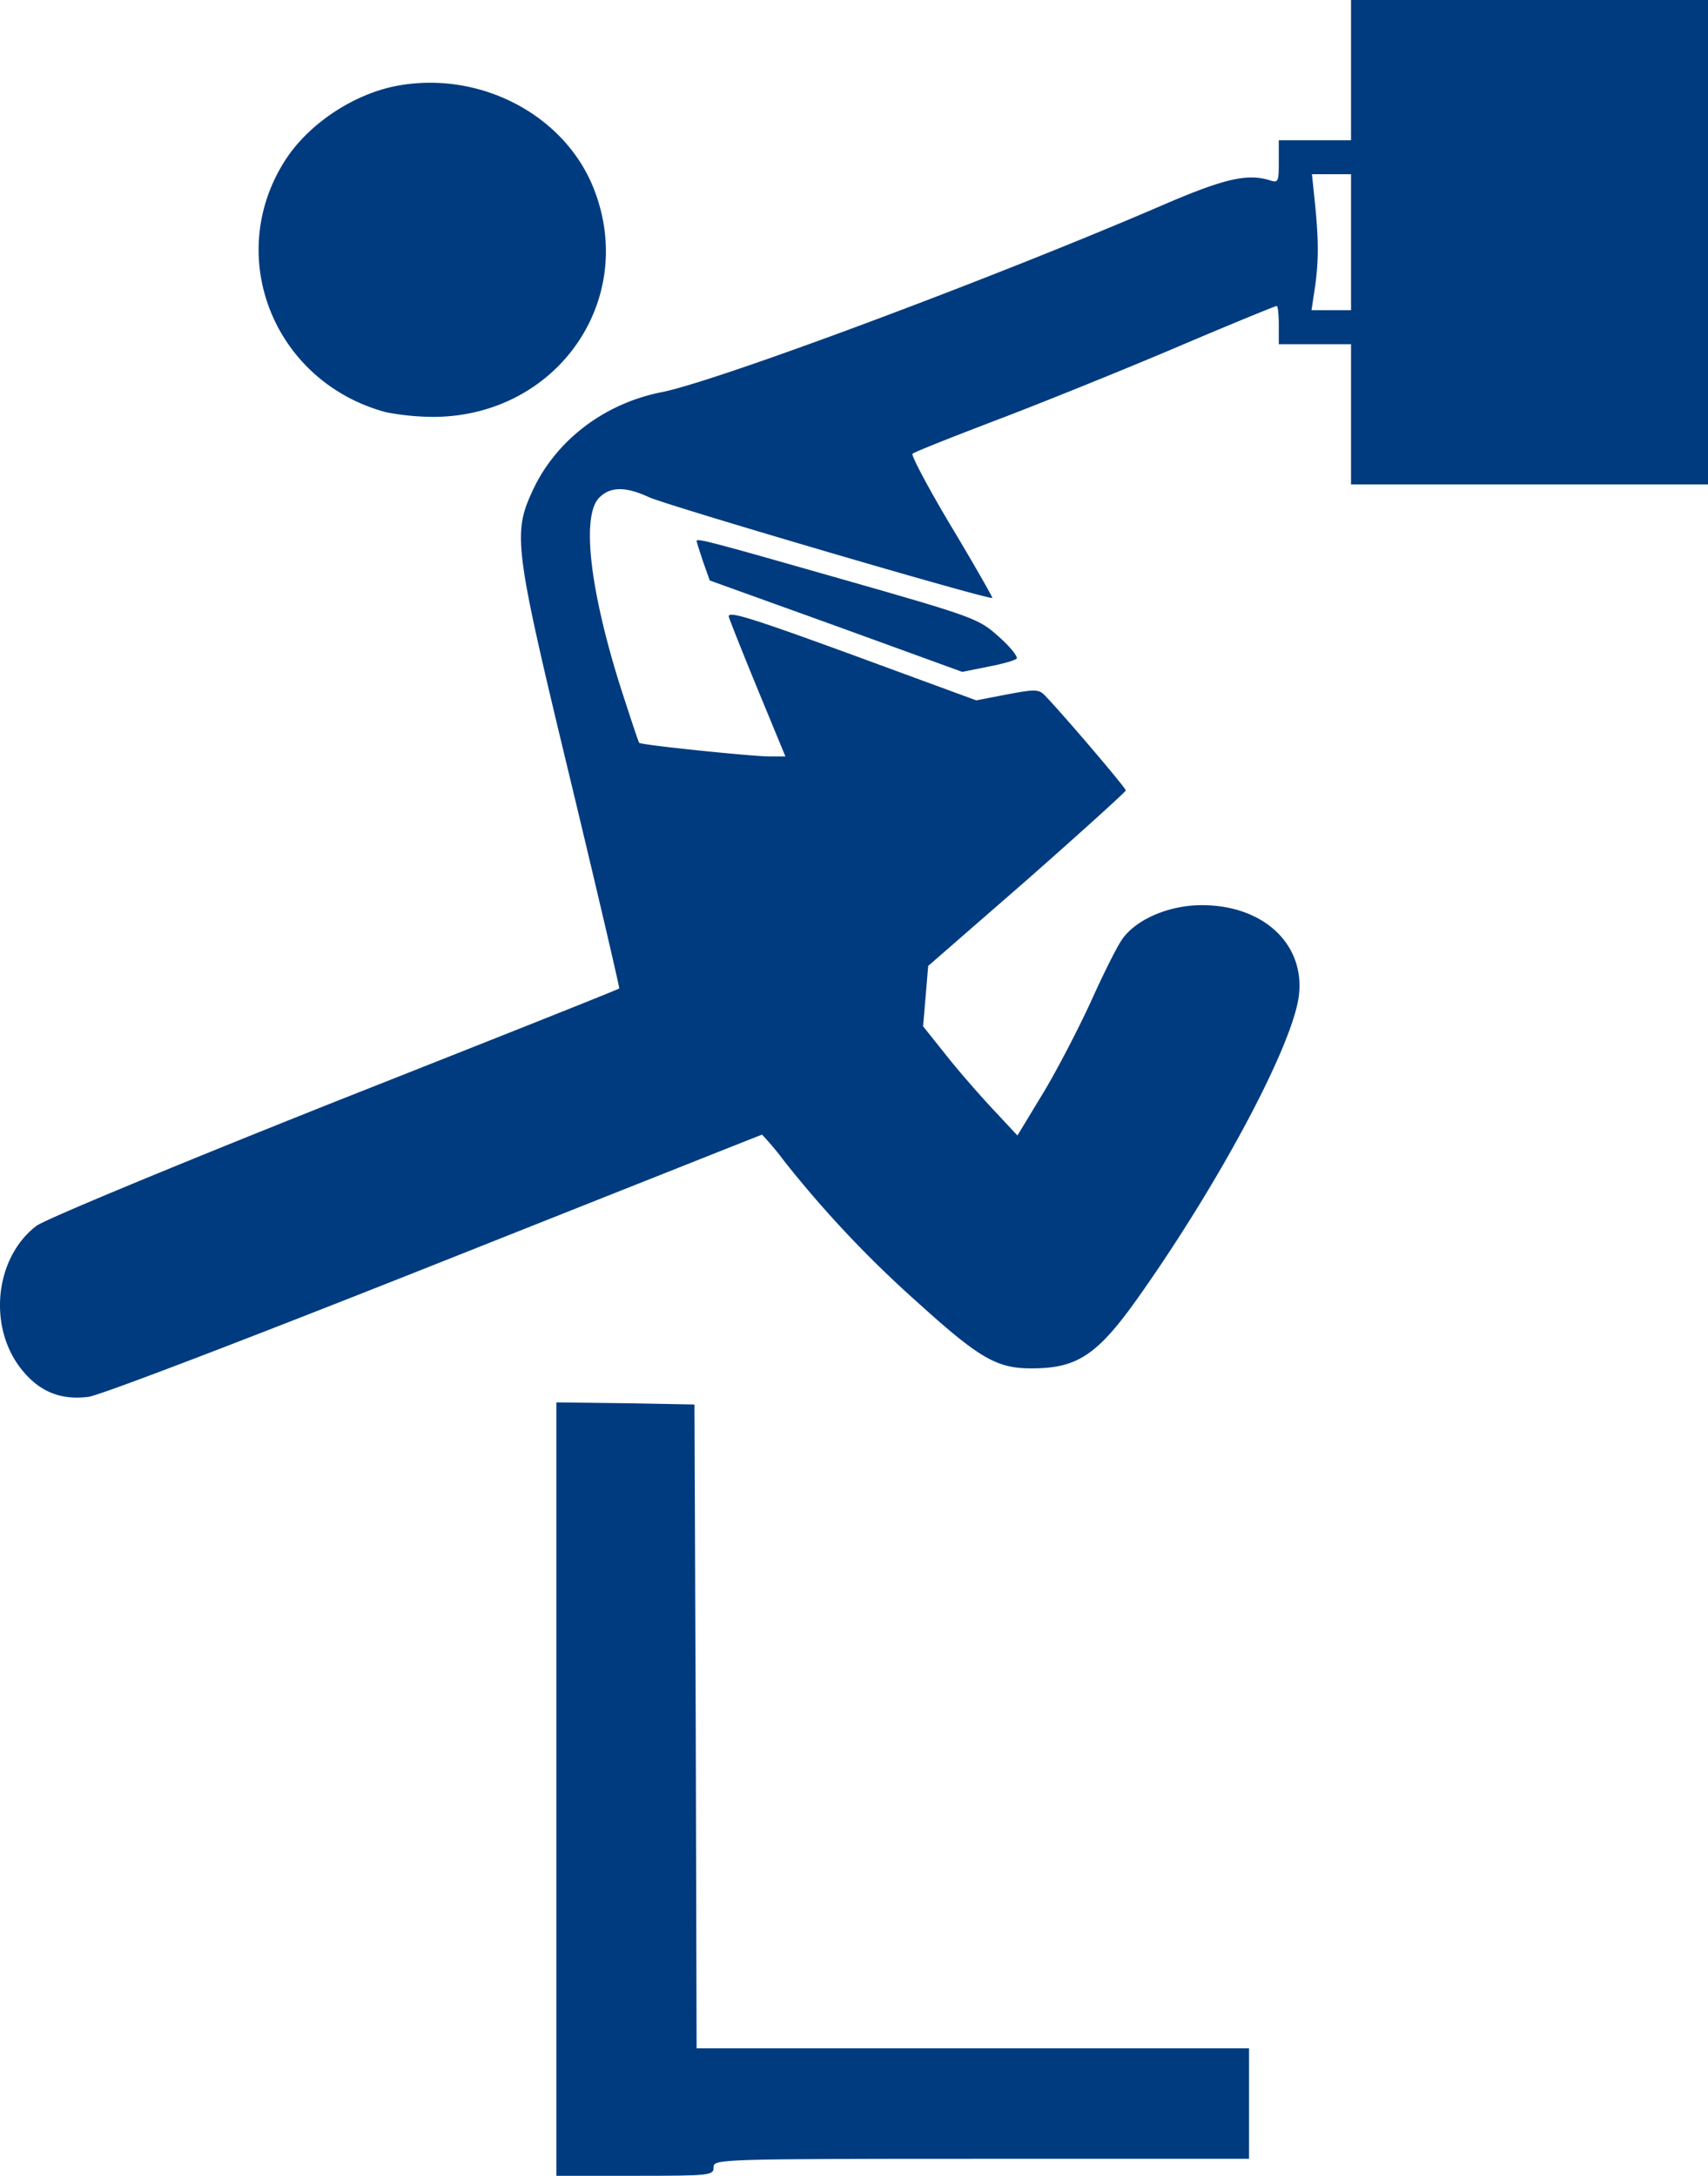
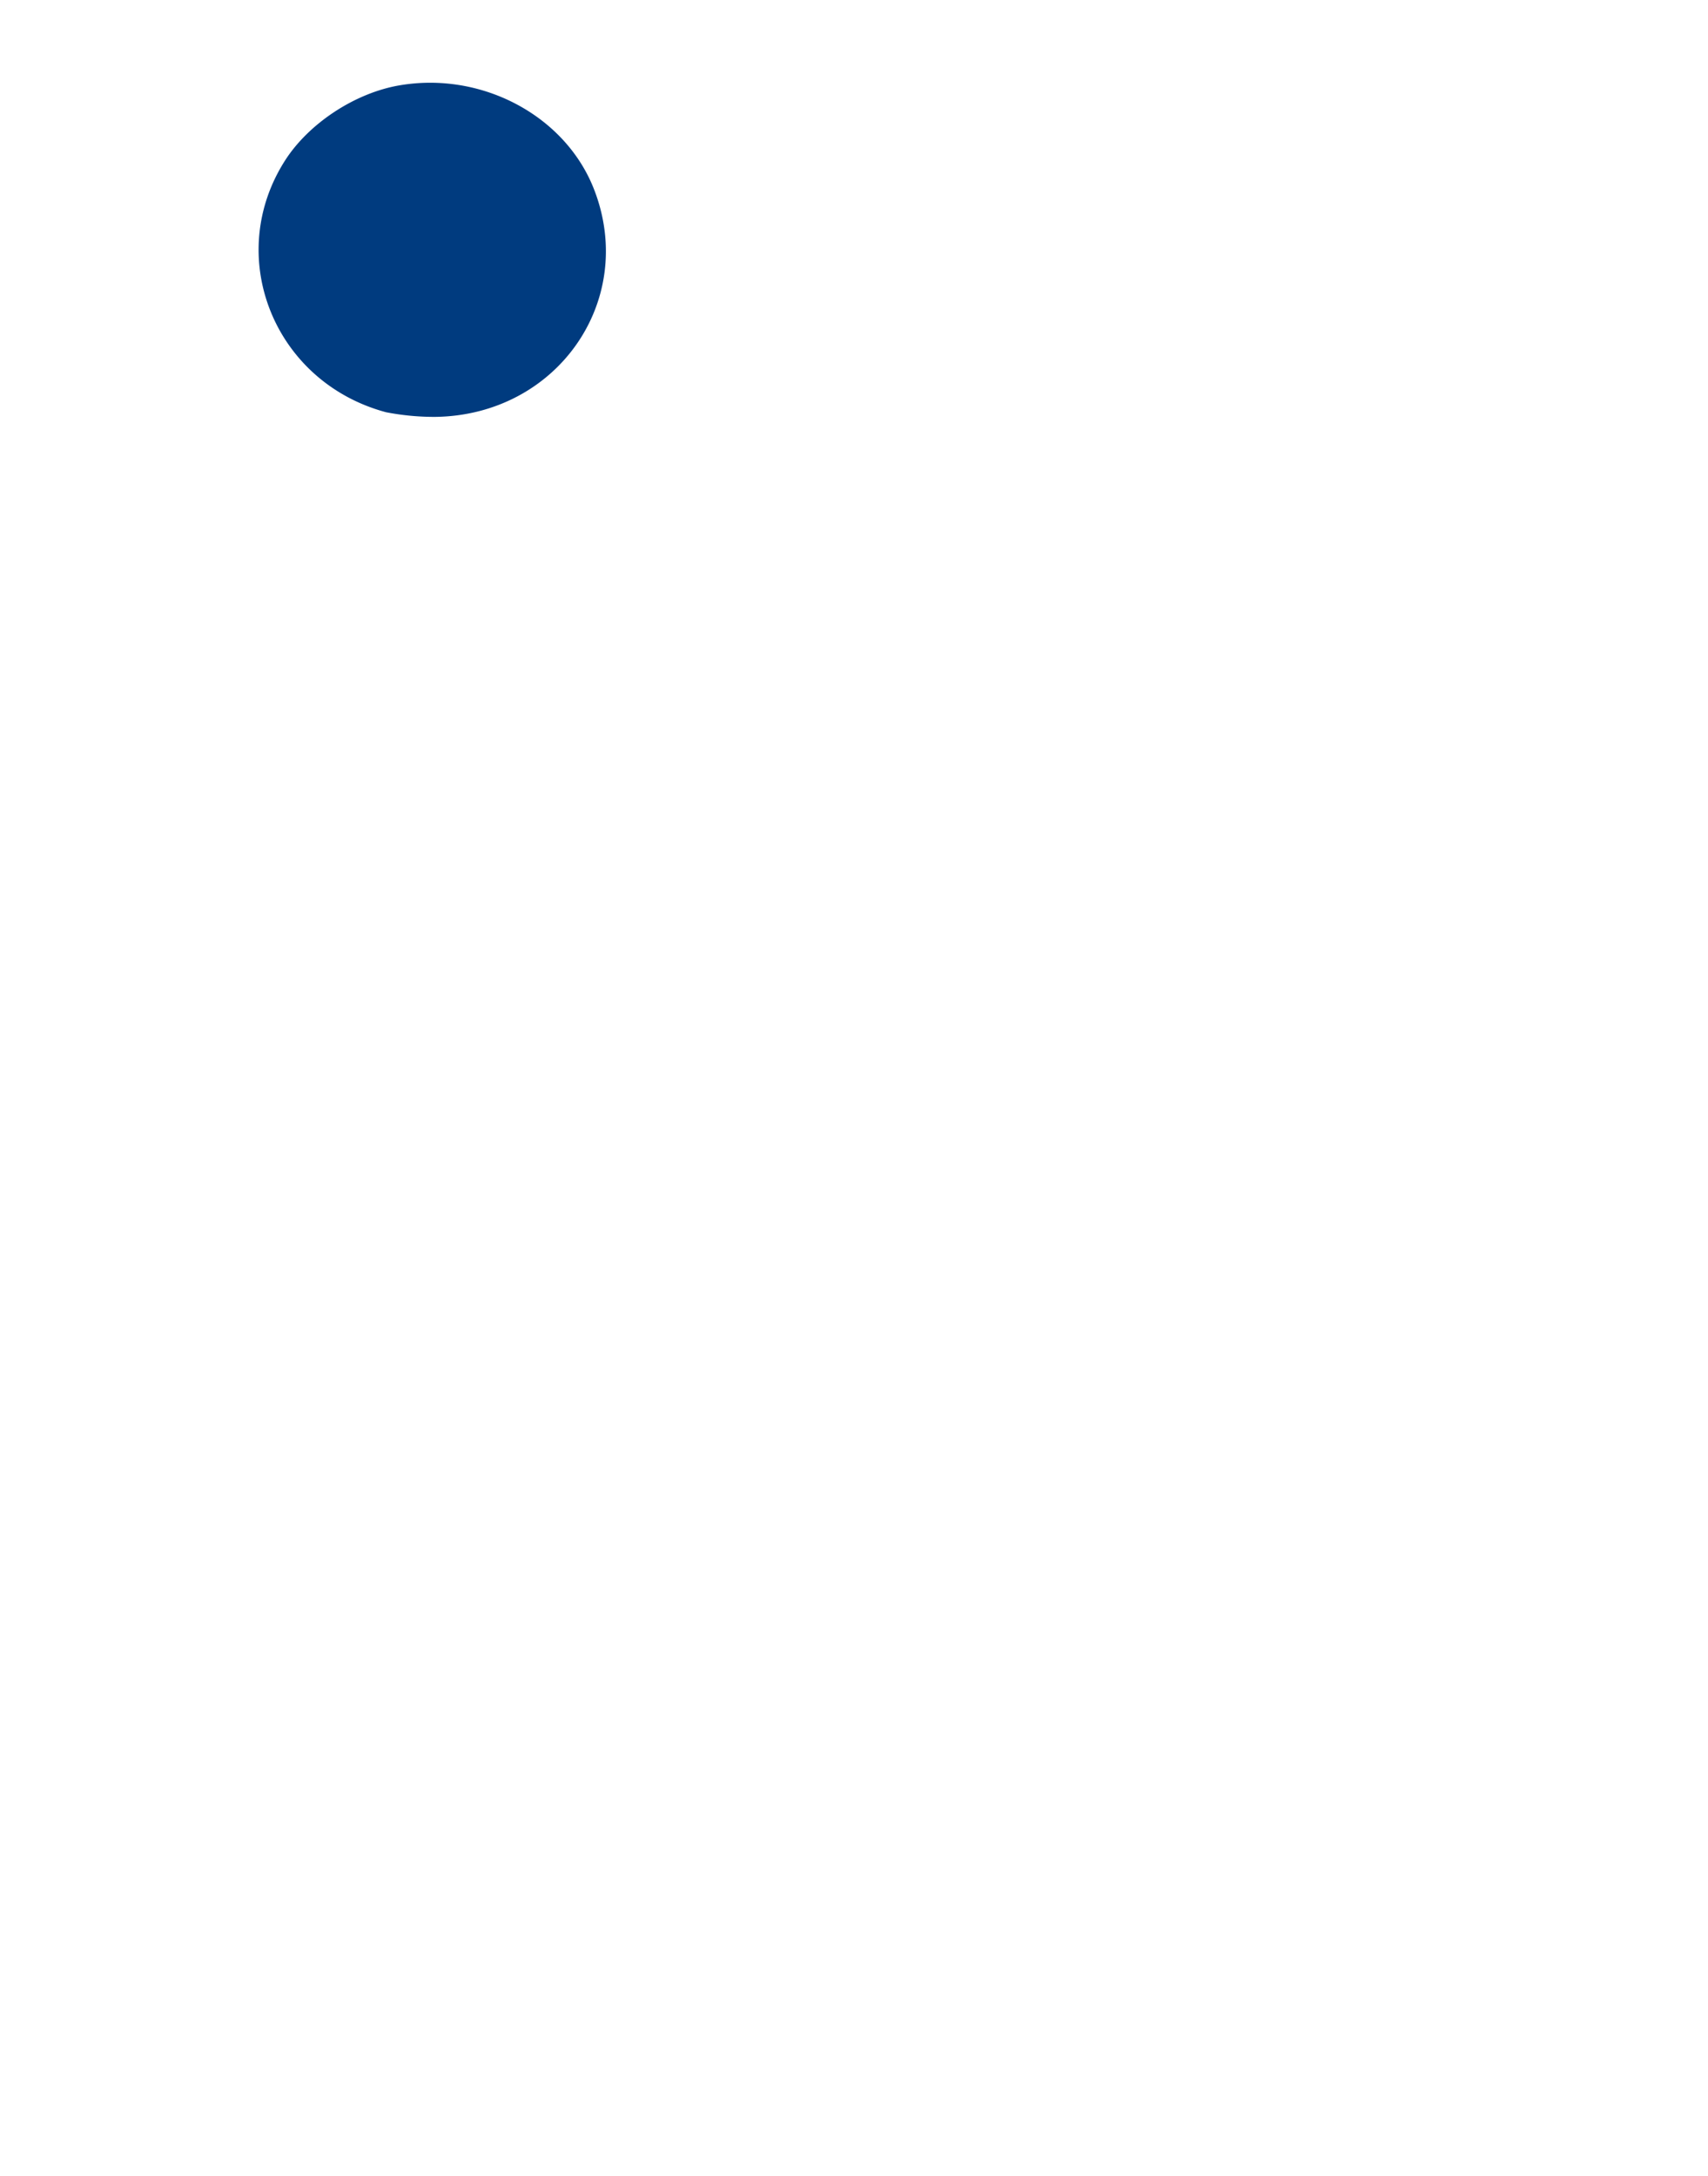
<svg xmlns="http://www.w3.org/2000/svg" id="Ebene_1" data-name="Ebene 1" viewBox="0 0 401.92 512">
  <defs>
    <style>.cls-1{fill:#003b7f;}</style>
  </defs>
-   <path class="cls-1" d="M373,16.5V33H356v5.1c0,4.7-.1,5-2.2,4.3-5.3-1.6-10.7-.4-25.9,6.2-39.5,17-104.3,41.2-117.2,43.7-13.6,2.7-25,11.5-30.4,23.4-4.6,10-4.1,13.5,9.1,68.2,6.4,26.6,11.5,48.5,11.4,48.7s-30.3,12.2-67,26.7C96.9,274,65.5,287,63.6,288.5c-10,7.7-11.5,24.5-2.9,34.4,4,4.7,8.9,6.6,15.2,5.8,2.6-.3,37.6-13.7,81.4-31.1,42.3-16.8,77-30.6,77.1-30.6a68.74,68.74,0,0,1,5.2,6.2,261.67,261.67,0,0,0,31.1,33c14.9,13.5,18.9,15.8,27.1,15.8,11,0,15.7-3.2,25.9-17.8,18.7-26.6,35.4-58,37-69.7,1.6-12.2-8.2-21.5-22.8-21.5-7.6,0-15.2,3.2-18.6,7.8-1.2,1.6-4.4,8-7.2,14.2s-7.9,16.1-11.3,21.8l-6.3,10.4-5.6-6c-3.1-3.3-8.1-9-11.1-12.8l-5.5-6.9.6-7.1.6-7.1L296.8,207c12.7-11.2,23.2-20.7,23.2-21,0-.6-14.4-17.5-18.9-22.2-1.5-1.6-2.2-1.7-9-.4l-7.3,1.4L255.4,154c-24.1-8.8-29.3-10.4-28.8-8.8.3,1,3.4,8.8,6.9,17.3l6.4,15.5h-3.7c-4.2,0-30.3-2.7-30.7-3.2-.2-.2-2.1-6-4.4-13.1-7.2-22.8-9.2-40.1-5.1-44.5,2.6-2.7,6.2-2.8,11.8-.2,4.4,2,80.3,24.3,80.8,23.7.1-.1-4.2-7.7-9.6-16.7s-9.5-16.8-9.2-17.2,9.7-4.1,20.7-8.3,30-11.9,42.2-17.1S355.2,72,355.5,72s.5,2,.5,4.5V81h17v33h84V0H373ZM373,57V73h-9.3l.8-5.3c.9-6.3.9-11.1,0-20l-.7-6.7H373Z" transform="translate(-55.08 0)" />
  <path class="cls-1" d="M149,20.1c-10.4,1.8-21.2,8.9-26.8,17.6-14.5,22.6-2.7,52.2,23.7,59.3a59.73,59.73,0,0,0,11.5,1.1C186,97.8,204.9,71,195,44.9,188.4,27.4,168.6,16.7,149,20.1Z" transform="translate(-55.08 0)" />
-   <path class="cls-1" d="M219,127.3c0,.2.7,2.4,1.5,4.8l1.6,4.5,29.7,10.7,29.7,10.8,6-1.2c3.3-.6,6.4-1.5,6.8-1.9s-1.4-2.7-4.1-5.1c-4.8-4.3-5.4-4.6-37.3-13.7C222.1,127.4,219,126.6,219,127.3Z" transform="translate(-55.08 0)" />
-   <path class="cls-1" d="M186,421v91h18.5c17.8,0,18.5-.1,18.5-2s.7-2,63-2h63V482H219l-.2-75.8-.3-75.7-16.2-.3L186,330Z" transform="translate(-55.08 0)" />
</svg>